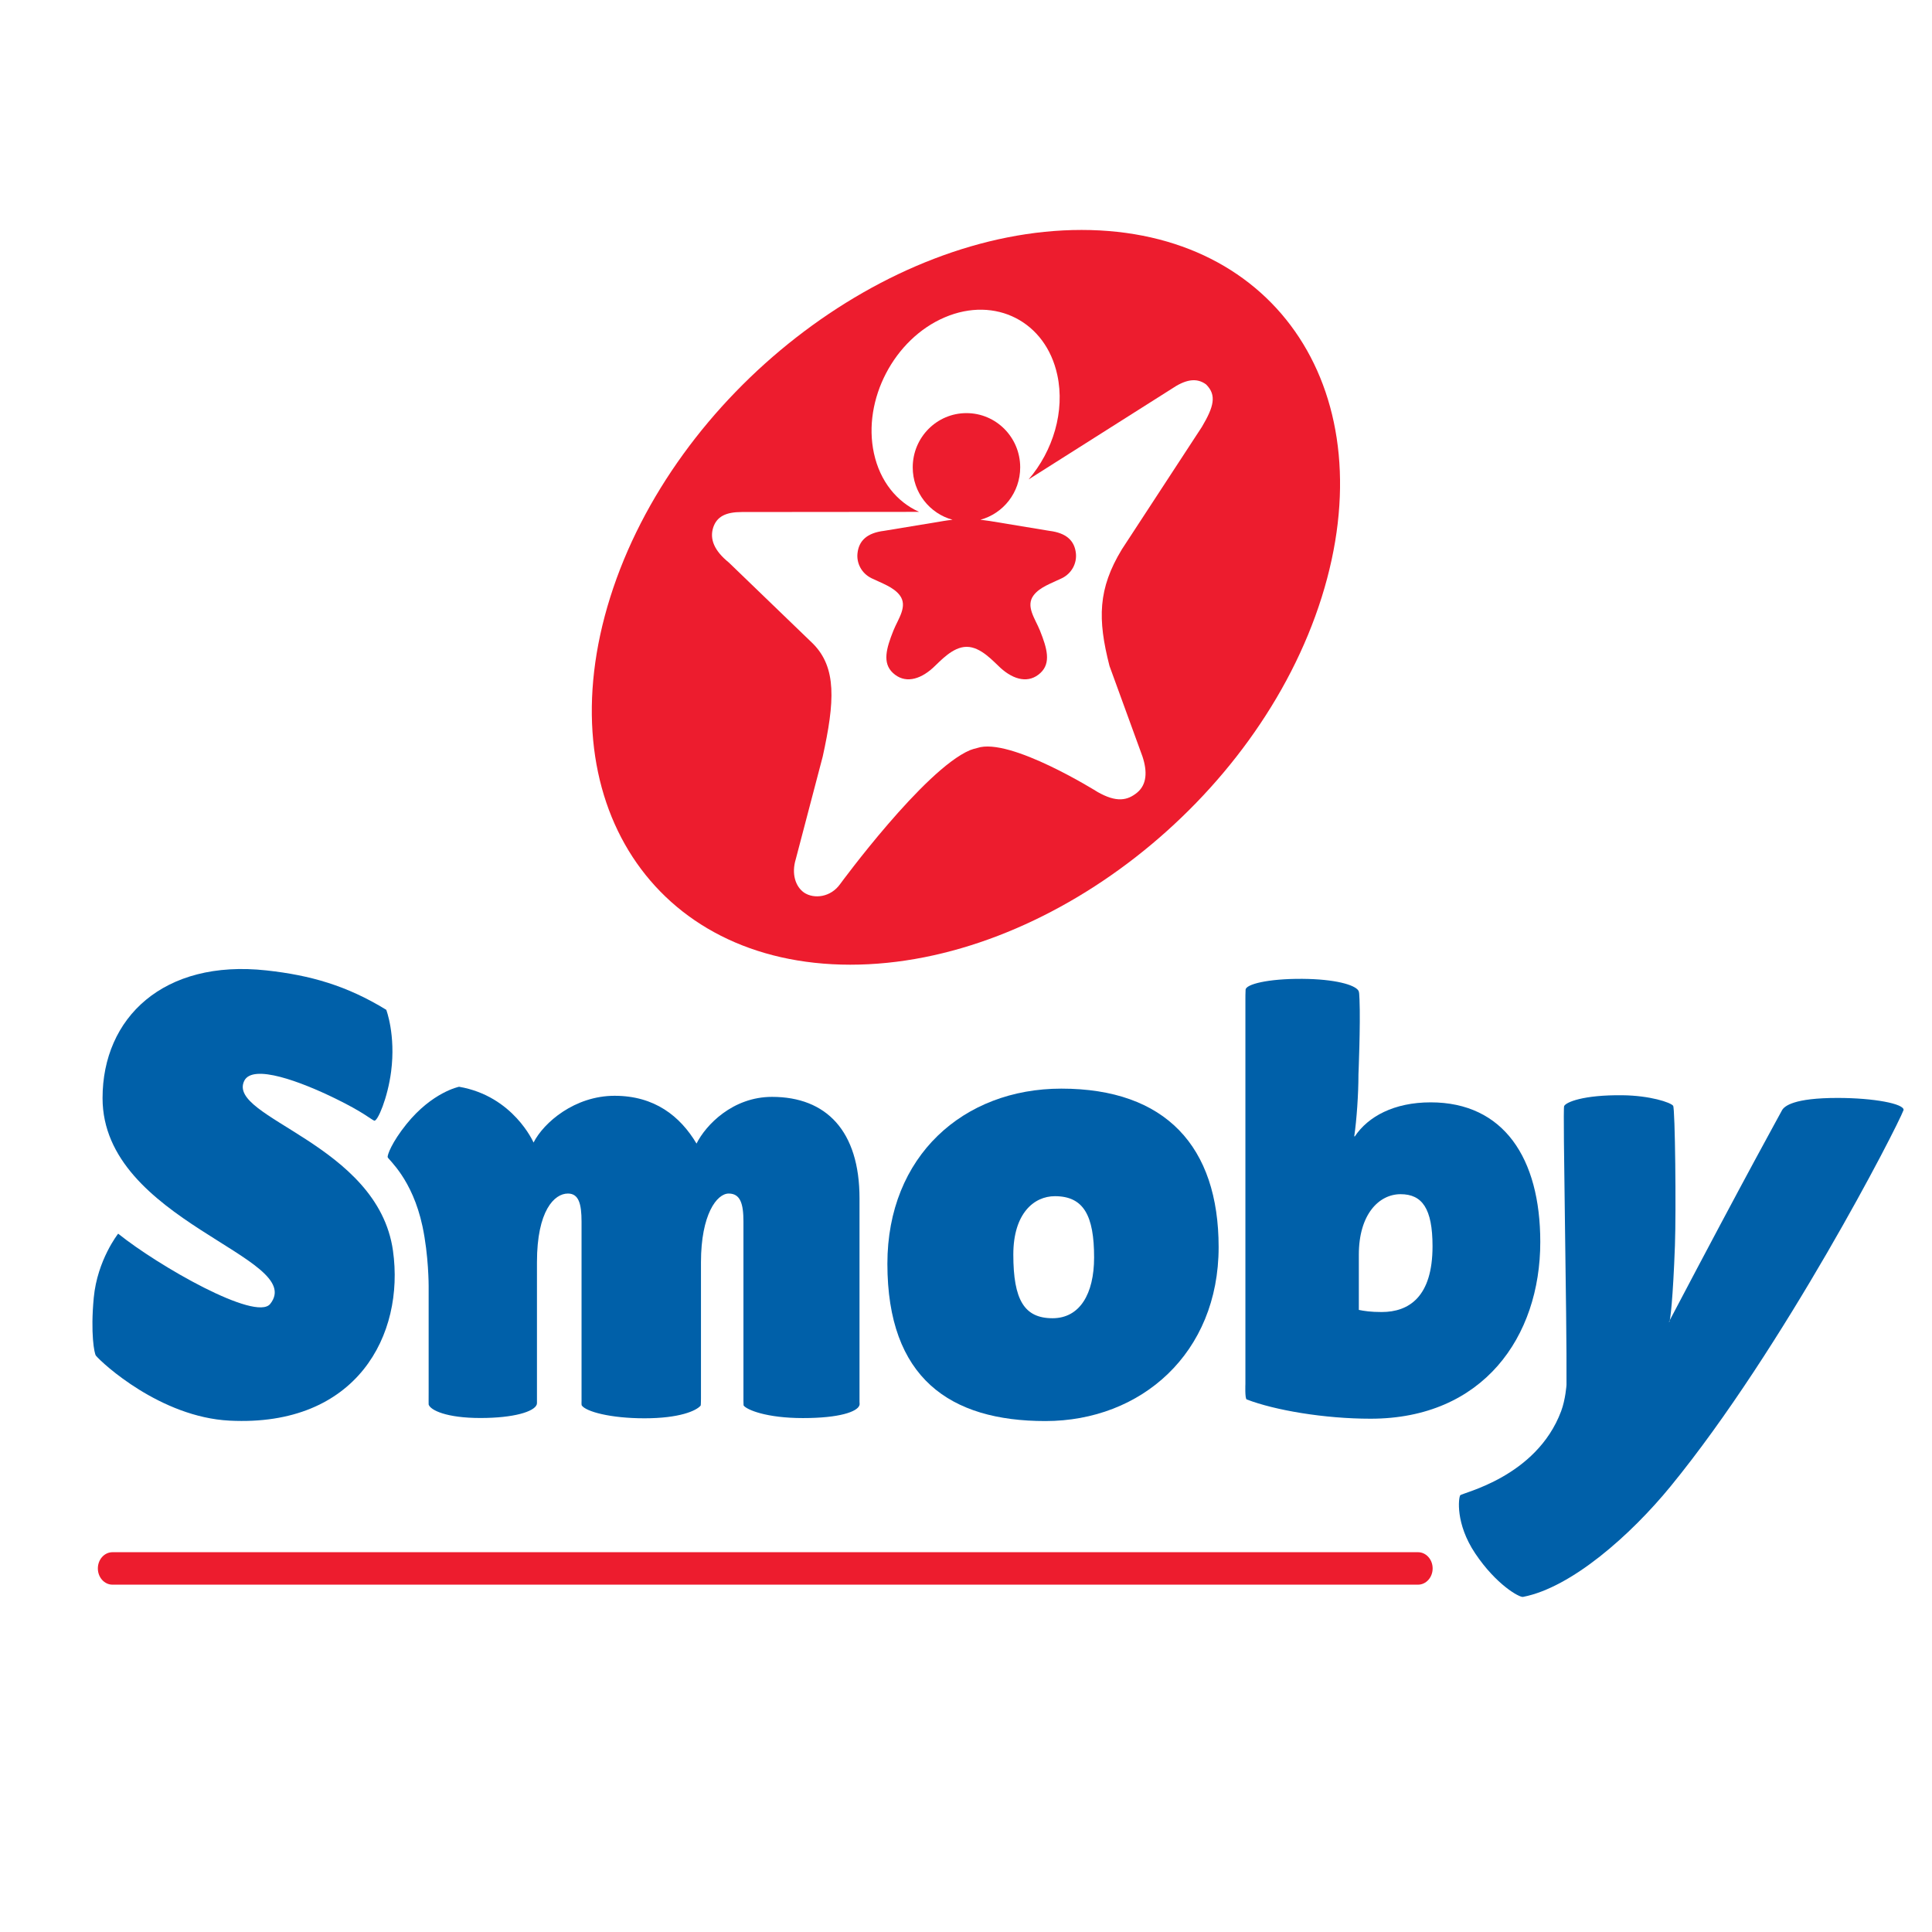
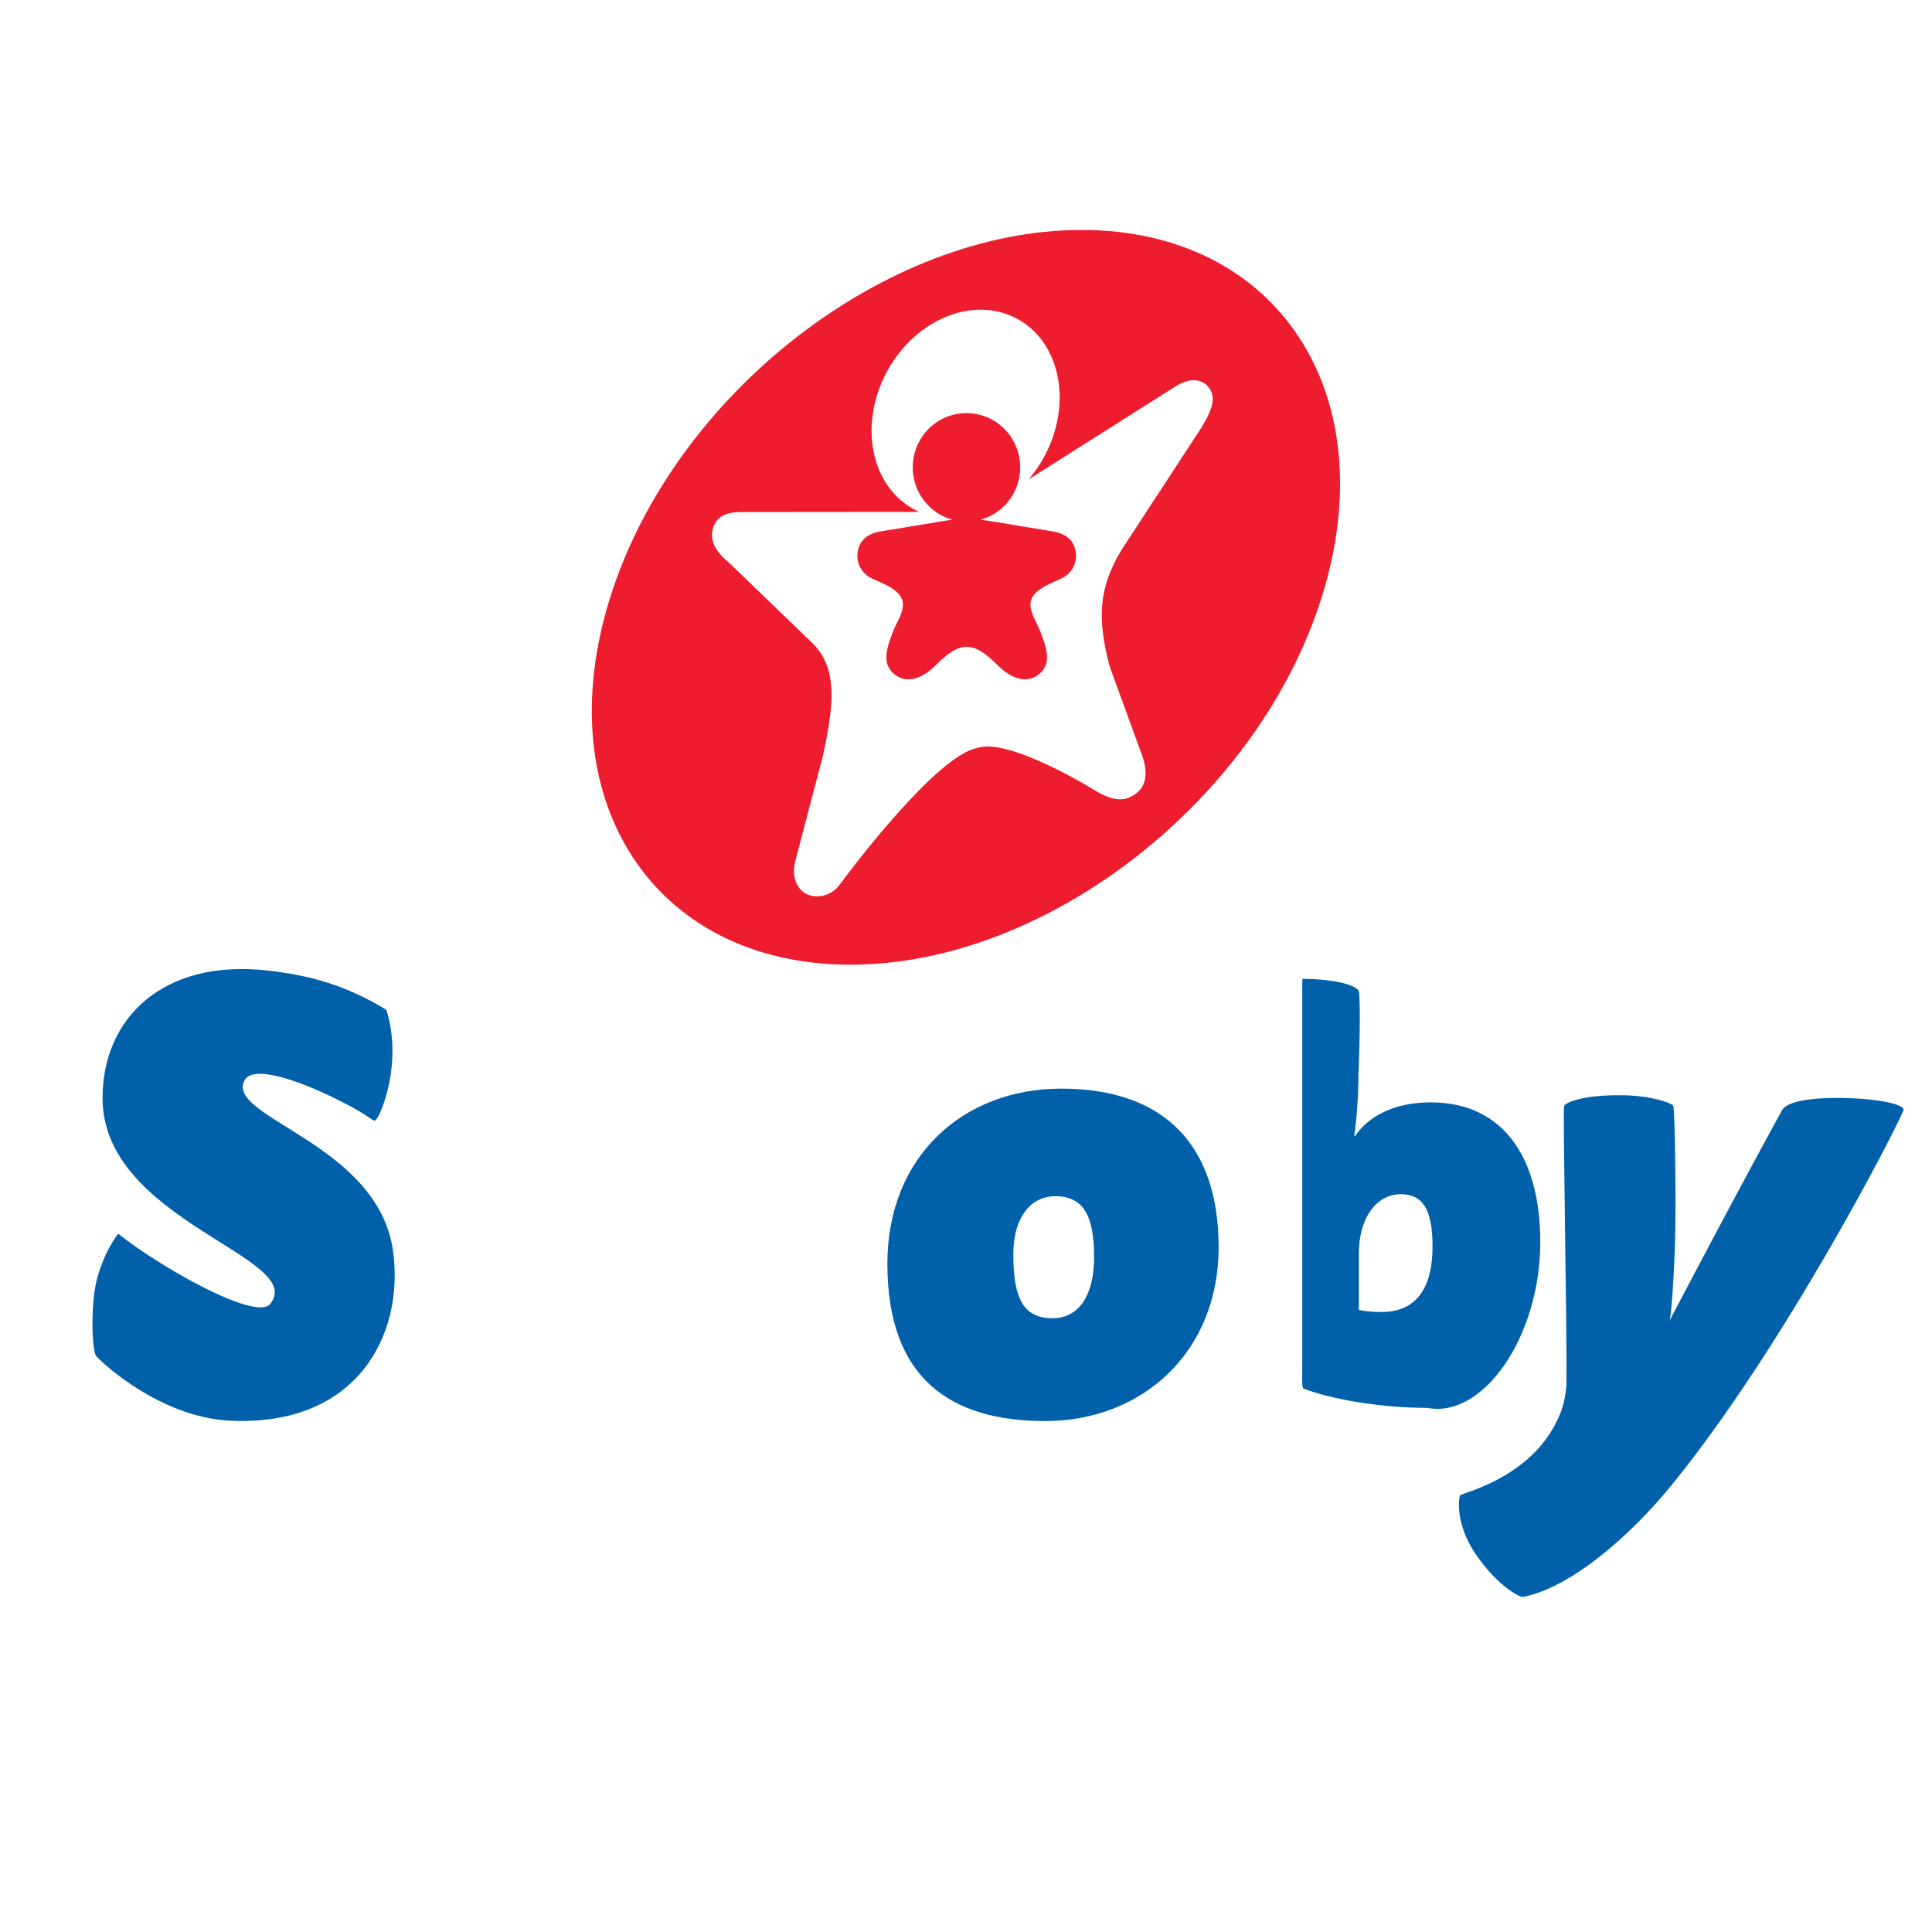
<svg xmlns="http://www.w3.org/2000/svg" version="1.0" id="Layer_1" x="0px" y="0px" width="192.756px" height="192.756px" viewBox="0 0 192.756 192.756" enable-background="new 0 0 192.756 192.756" xml:space="preserve">
  <g>
-     <polygon fill-rule="evenodd" clip-rule="evenodd" fill="#FFFFFF" points="0,0 192.756,0 192.756,192.756 0,192.756 0,0  " />
    <path fill-rule="evenodd" clip-rule="evenodd" fill="#0060A9" d="M22.908,141.738c-6.891-0.348-12.709-5.721-13.338-6.484   c-0.163-0.197-0.552-2.219-0.216-5.779c0.356-3.77,2.435-6.391,2.435-6.391c3.978,3.197,13.745,8.797,15.17,7.008   c3.722-4.67-16.727-8.227-16.727-20.533c0-8.006,6.067-13.867,16.354-12.74c4.375,0.479,8.013,1.515,11.951,3.929   c0,0,0.957,2.492,0.486,6.152c-0.339,2.635-1.357,5.02-1.685,4.908c-0.295-0.102-1.038-0.818-3.872-2.203   c-3.42-1.672-8.252-3.508-9.099-1.766c-1.792,3.691,13.341,6.262,14.841,16.951C40.381,133.137,35.634,142.381,22.908,141.738   L22.908,141.738z" />
    <path fill-rule="evenodd" clip-rule="evenodd" fill="#0060A9" d="M105.889,108.613c-9.764,0-17.354,6.727-17.354,17.471   c0,11.414,6.25,15.695,15.757,15.695c9.573,0,17.291-6.773,17.291-17.35C121.583,114.387,116.289,108.613,105.889,108.613   L105.889,108.613z M105.014,131.52c-2.82,0-3.915-1.824-3.915-6.354c0-4.117,2.073-5.822,4.146-5.822   c2.878,0,3.914,1.941,3.914,6.117C109.158,129.107,107.72,131.52,105.014,131.52L105.014,131.52z" />
-     <path fill-rule="evenodd" clip-rule="evenodd" fill="#0060A9" d="M142.924,124.34c0,5.039-2.343,6.561-5.076,6.561   c-1.106,0-1.757-0.105-2.277-0.211v-5.51c0-4.039,2.017-6.035,4.165-6.035C141.883,119.145,142.924,120.562,142.924,124.34   L142.924,124.34z M153.674,123.912c0-8.381-3.666-13.93-10.938-13.93c-3.656,0-6.244,1.416-7.562,3.393h-0.061   c0.239-1.617,0.42-4.195,0.42-6.178c0,0,0.211-4.975,0.104-7.49c-0.021-0.5-0.027-0.738-0.104-0.867   c-0.354-0.588-2.352-1.156-5.59-1.18c-3.478-0.023-5.64,0.547-5.67,1.08c-0.031,0.551-0.008,0.598-0.019,0.936v38.41   c0,0-0.062,1.463,0.13,1.537c2.795,1.076,7.739,1.922,12.358,1.922C147.965,141.545,153.674,133.373,153.674,123.912   L153.674,123.912z" />
+     <path fill-rule="evenodd" clip-rule="evenodd" fill="#0060A9" d="M142.924,124.34c0,5.039-2.343,6.561-5.076,6.561   c-1.106,0-1.757-0.105-2.277-0.211v-5.51c0-4.039,2.017-6.035,4.165-6.035C141.883,119.145,142.924,120.562,142.924,124.34   L142.924,124.34z M153.674,123.912c0-8.381-3.666-13.93-10.938-13.93c-3.656,0-6.244,1.416-7.562,3.393h-0.061   c0.239-1.617,0.42-4.195,0.42-6.178c0,0,0.211-4.975,0.104-7.49c-0.021-0.5-0.027-0.738-0.104-0.867   c-0.354-0.588-2.352-1.156-5.59-1.18c-0.031,0.551-0.008,0.598-0.019,0.936v38.41   c0,0-0.062,1.463,0.13,1.537c2.795,1.076,7.739,1.922,12.358,1.922C147.965,141.545,153.674,133.373,153.674,123.912   L153.674,123.912z" />
    <path fill-rule="evenodd" clip-rule="evenodd" fill="#0060A9" d="M166.665,148.305c-3.963,4.842-9.886,10.092-14.716,11.018   c-0.358,0.068-2.68-1.221-4.767-4.338c-1.993-2.977-1.662-5.539-1.498-5.795c0.163-0.256,7.594-1.793,10.07-8.393   c0.442-1.18,0.536-2.629,0.536-2.629c0.049-6.701-0.387-27.463-0.236-27.811c0.168-0.389,1.908-1.129,5.82-1.084   c2.737,0.031,4.796,0.711,5.055,1.049c0.199,0.258,0.305,10.449,0.18,13.934c-0.192,5.291-0.469,7.592-0.564,7.623h-0.035   c8.077-15.363,11.044-20.643,11.269-21.084c0.231-0.453,1.217-1.254,5.555-1.254c3.641,0,6.625,0.582,6.588,1.199   C189.273,112.488,177.942,134.527,166.665,148.305L166.665,148.305z" />
-     <path fill-rule="evenodd" clip-rule="evenodd" fill="#0060A9" d="M40.554,112.152c-1.459,1.812-1.936,3.111-1.872,3.309   c0.082,0.254,2.457,2.16,3.466,6.875c0.628,2.939,0.618,5.973,0.618,5.973v10.561c0.008,0.76-0.015,1.215,0,1.26   c0.177,0.564,1.775,1.344,5.166,1.344c3.352,0,5.358-0.639,5.615-1.336c0.039-0.107,0.024-0.283,0.026-0.369V125.93   c0-5.15,1.741-6.85,3.086-6.85c1.076,0,1.362,1.014,1.362,2.801v17.631c0.016,0.266-0.035,0.631,0.03,0.721   c0.431,0.602,2.84,1.271,6.252,1.271c3.447,0,5.157-0.736,5.604-1.271c0.024-0.029,0.029-0.703,0.029-0.703v-13.6   c0.004-4.756,1.579-6.855,2.776-6.85c1.154,0.008,1.462,1.014,1.462,2.801v17.898c0.012,0.27,0.004,0.428,0.022,0.453   c0.306,0.416,2.252,1.25,5.915,1.25s5.387-0.637,5.623-1.25c0.049-0.127,0.025-0.166,0.02-0.373v-20.299   c0-6.721-3.312-10.125-8.728-10.125c-3.926,0-6.614,2.812-7.533,4.66c-1.63-2.734-4.182-4.768-8.176-4.768   c-3.974,0-7.075,2.67-8.084,4.666c0,0-2.007-4.635-7.43-5.566C45.804,108.428,43.138,108.947,40.554,112.152L40.554,112.152z" />
    <path fill-rule="evenodd" clip-rule="evenodd" fill="#ED1C2E" d="M84.83,96.248c19.6,0.007,40.655-16.398,47.029-36.641   c6.374-20.242-4.348-36.659-23.946-36.665c-19.599-0.007-40.654,16.398-47.029,36.641C54.51,79.825,65.231,96.241,84.83,96.248   L84.83,96.248z" />
    <path fill-rule="evenodd" clip-rule="evenodd" fill="#FFFFFF" d="M119.915,42.587c1.187-2.003,1.499-3.168,0.411-4.237   c-0.987-0.726-2.113-0.457-3.469,0.468l-14.232,9.013c2.437-2.844,3.645-6.801,2.863-10.419c-1.149-5.332-6.178-7.906-11.23-5.751   c-5.053,2.155-8.217,8.224-7.067,13.555c0.608,2.819,2.301,4.866,4.507,5.853l-17.685,0.016c-1.59-0.001-2.493,0.445-2.856,1.545   c-0.371,1.162,0.104,2.313,1.556,3.491l8.393,8.093c2.384,2.394,2.182,5.798,0.977,11.267l-2.688,10.238   c-0.442,1.443-0.044,2.73,0.833,3.34c0.993,0.659,2.66,0.474,3.606-0.873c0,0,8.354-11.396,12.942-13.341   c0.152-0.064,0.541-0.183,0.724-0.219c3.26-1.103,12.022,4.399,12.022,4.399c1.844,1.042,2.95,0.879,3.967,0.022   c0.913-0.785,1.003-2.043,0.495-3.574l-3.288-9.026c-1.205-4.693-1.151-7.71,1.232-11.637L119.915,42.587L119.915,42.587z" />
    <path fill-rule="evenodd" clip-rule="evenodd" fill="#ED1C2E" d="M107.344,55.214c-0.132-1.266-0.948-2.043-2.644-2.251   l-5.615-0.928c0,0-0.568-0.102-1.268-0.181c2.285-0.62,3.968-2.724,3.968-5.226c0-2.988-2.399-5.411-5.361-5.411   c-2.96,0-5.361,2.423-5.361,5.411c0,2.503,1.685,4.609,3.972,5.227c-0.689,0.079-1.225,0.18-1.225,0.18l-5.616,0.928   c-1.694,0.208-2.512,0.986-2.643,2.251c-0.102,0.972,0.4,1.991,1.408,2.48c1.047,0.507,2.186,0.879,2.804,1.69   c0.836,1.098-0.153,2.342-0.629,3.532c-0.713,1.786-1.113,3.226-0.051,4.22c1.138,1.066,2.632,0.734,4-0.507   c0.71-0.646,1.953-2.094,3.356-2.094h0.006h0.003h0.006c1.403,0,2.646,1.449,3.357,2.094c1.366,1.241,2.86,1.574,3.999,0.507   c1.062-0.995,0.662-2.435-0.052-4.22c-0.475-1.19-1.465-2.434-0.628-3.532c0.618-0.811,1.758-1.183,2.804-1.69   C106.943,57.205,107.444,56.186,107.344,55.214L107.344,55.214z" />
-     <path fill-rule="evenodd" clip-rule="evenodd" fill="#ED1C2E" d="M141.477,158.102c0.805,0,1.458-0.725,1.458-1.619   s-0.653-1.619-1.458-1.619H11.221c-0.805,0-1.458,0.725-1.458,1.619s0.653,1.619,1.458,1.619H141.477L141.477,158.102z" />
  </g>
</svg>